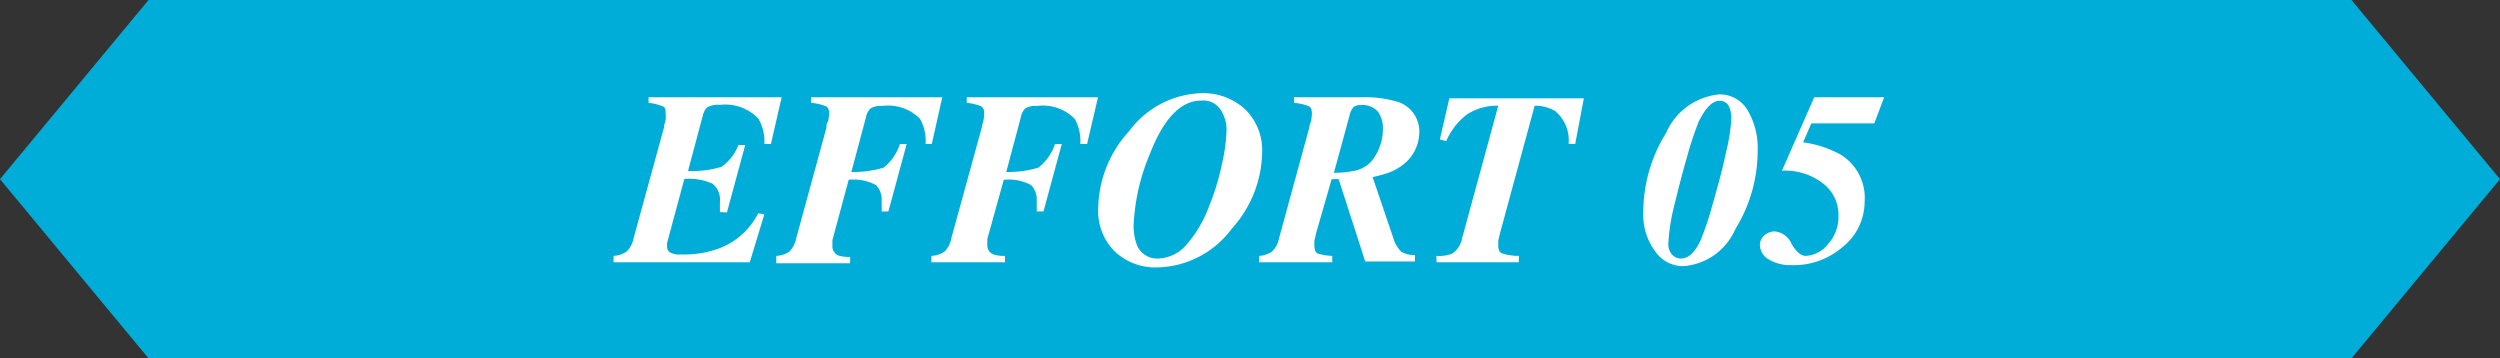
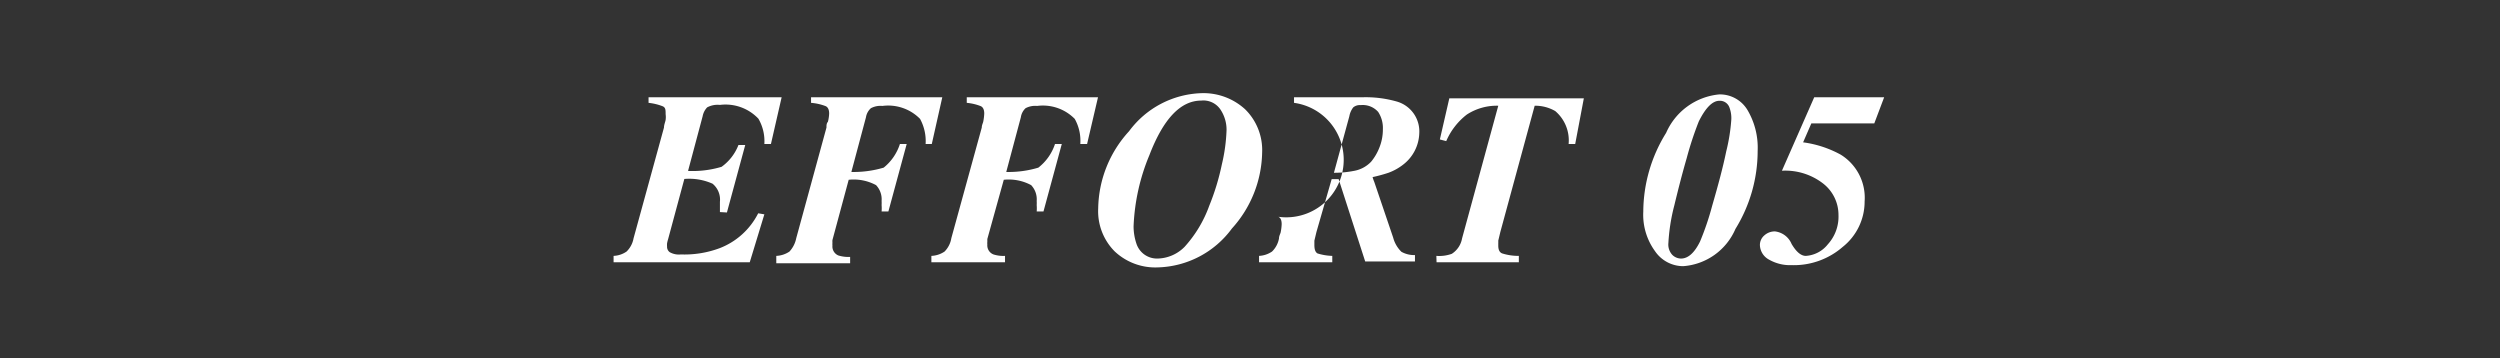
<svg xmlns="http://www.w3.org/2000/svg" viewBox="0 0 121.54 17.42">
  <rect x="0" y="0" width="121.54" height="17.42" fill="#333333" stroke="none" />
  <defs>
    <style>.cls-1{fill:#00add8;}.cls-2{fill:#fff;}</style>
  </defs>
  <title>tag_effort5</title>
  <g id="レイヤー_2" data-name="レイヤー 2">
    <g id="Layer_2" data-name="Layer 2">
-       <polygon class="cls-1" points="114.32 0 7.22 0 0 8.71 7.22 17.42 114.32 17.42 121.54 8.71 114.32 0" />
      <path class="cls-2" d="M29.83,12.44a1.2,1.2,0,0,0,.63-.21,1.18,1.18,0,0,0,.34-.64L32.28,6.2c0-.13.06-.26.08-.37a1,1,0,0,0,0-.28c0-.21,0-.33-.16-.39A2.65,2.65,0,0,0,31.53,5V4.73H38L37.48,7,37.16,7a2.17,2.17,0,0,0-.29-1.23A2.2,2.2,0,0,0,35,5.1a1.07,1.07,0,0,0-.62.12.85.85,0,0,0-.22.43l-.71,2.66a4.93,4.93,0,0,0,1.63-.2,2.34,2.34,0,0,0,.82-1.06l.33,0-.89,3.28L35,10.31c0-.11,0-.21,0-.29s0-.16,0-.21a1,1,0,0,0-.36-.88,2.79,2.79,0,0,0-1.37-.23l-.79,2.93a1.94,1.94,0,0,0-.05.2,1,1,0,0,0,0,.16.32.32,0,0,0,.13.27.9.9,0,0,0,.54.11A4.89,4.89,0,0,0,35,12.06a3.51,3.51,0,0,0,1.86-1.69l.3.05-.71,2.33H29.83Z" />
      <path class="cls-2" d="M37.74,12.44a1.23,1.23,0,0,0,.64-.21,1.34,1.34,0,0,0,.33-.65L40.18,6.2c0-.11,0-.2.07-.28a1.84,1.84,0,0,0,.06-.4c0-.19-.06-.31-.17-.36A2.56,2.56,0,0,0,39.43,5V4.73h6.38L45.3,7,45,7a2.26,2.26,0,0,0-.27-1.22,2.17,2.17,0,0,0-1.83-.63,1,1,0,0,0-.56.11.75.75,0,0,0-.24.44l-.71,2.66a5.12,5.12,0,0,0,1.57-.21A2.41,2.41,0,0,0,43.75,7l.33,0-.89,3.28-.33,0a1.89,1.89,0,0,0,0-.31,1.64,1.64,0,0,0,0-.2A1,1,0,0,0,42.59,9a2.3,2.3,0,0,0-1.33-.26l-.79,2.93a.89.89,0,0,0,0,.14.62.62,0,0,0,0,.13.47.47,0,0,0,.29.48,1.65,1.65,0,0,0,.57.07v.31H37.74Z" />
      <path class="cls-2" d="M45.28,12.44a1.23,1.23,0,0,0,.64-.21,1.19,1.19,0,0,0,.33-.65L47.73,6.2c0-.11.05-.2.07-.28a2.53,2.53,0,0,0,.05-.4c0-.19-.06-.31-.17-.36A2.47,2.47,0,0,0,47,5V4.73h6.38L52.85,7,52.52,7a2.18,2.18,0,0,0-.27-1.22,2.17,2.17,0,0,0-1.83-.63,1,1,0,0,0-.56.11.75.75,0,0,0-.23.44l-.71,2.66a5,5,0,0,0,1.56-.21A2.41,2.41,0,0,0,51.29,7l.33,0-.89,3.28-.33,0a1.89,1.89,0,0,0,0-.31,1.64,1.64,0,0,0,0-.2A1,1,0,0,0,50.13,9a2.3,2.3,0,0,0-1.33-.26L48,11.62l0,.14a.62.62,0,0,0,0,.13.47.47,0,0,0,.3.48,1.58,1.58,0,0,0,.56.07v.31H45.28Z" />
      <path class="cls-2" d="M54.89,6.38A4.55,4.55,0,0,1,58.4,4.53a3,3,0,0,1,2.13.78,2.78,2.78,0,0,1,.83,2.11,5.64,5.64,0,0,1-1.47,3.69A4.62,4.62,0,0,1,56.28,13a2.88,2.88,0,0,1-2.09-.78,2.77,2.77,0,0,1-.8-2.09A5.67,5.67,0,0,1,54.89,6.38Zm.36,5.47a1.05,1.05,0,0,0,1,.72A1.9,1.9,0,0,0,57.59,12a6,6,0,0,0,1.2-2,11.45,11.45,0,0,0,.61-2,8.35,8.35,0,0,0,.23-1.68,1.76,1.76,0,0,0-.3-1,1,1,0,0,0-.93-.43c-1,0-1.84.88-2.52,2.65A10,10,0,0,0,55.11,11,2.66,2.66,0,0,0,55.25,11.85Z" />
-       <path class="cls-2" d="M61.21,12.44a1.23,1.23,0,0,0,.63-.21,1.18,1.18,0,0,0,.34-.64l1.47-5.38c0-.12.06-.21.08-.29a2.53,2.53,0,0,0,.05-.4c0-.19-.05-.31-.16-.36A2.65,2.65,0,0,0,62.91,5V4.73h3.3a5.5,5.5,0,0,1,1.71.21A1.51,1.51,0,0,1,69,6.47,2,2,0,0,1,68.22,8a2.63,2.63,0,0,1-.72.4,7.36,7.36,0,0,1-.77.21,1.71,1.71,0,0,0,.08.23l.92,2.71a1.49,1.49,0,0,0,.4.69,1.25,1.25,0,0,0,.66.16v.31H66.37l-1.29-4h-.34L64,11.28l-.1.42s0,.06,0,.1v.11c0,.22.05.35.15.41a2.66,2.66,0,0,0,.72.12v.31H61.21Zm4.6-4.13a1.51,1.51,0,0,0,.85-.45,2.5,2.5,0,0,0,.39-.66,2.36,2.36,0,0,0,.18-.92A1.42,1.42,0,0,0,67,5.44a1,1,0,0,0-.85-.33.5.5,0,0,0-.36.11,1,1,0,0,0-.19.43L64.85,8.4A5,5,0,0,0,65.81,8.31Z" />
+       <path class="cls-2" d="M61.21,12.44a1.23,1.23,0,0,0,.63-.21,1.18,1.18,0,0,0,.34-.64c0-.12.06-.21.08-.29a2.53,2.53,0,0,0,.05-.4c0-.19-.05-.31-.16-.36A2.65,2.65,0,0,0,62.91,5V4.73h3.3a5.5,5.5,0,0,1,1.71.21A1.51,1.51,0,0,1,69,6.47,2,2,0,0,1,68.22,8a2.63,2.63,0,0,1-.72.4,7.36,7.36,0,0,1-.77.21,1.71,1.71,0,0,0,.08.23l.92,2.71a1.49,1.49,0,0,0,.4.69,1.25,1.25,0,0,0,.66.16v.31H66.37l-1.29-4h-.34L64,11.28l-.1.42s0,.06,0,.1v.11c0,.22.05.35.15.41a2.66,2.66,0,0,0,.72.12v.31H61.21Zm4.6-4.13a1.51,1.51,0,0,0,.85-.45,2.5,2.5,0,0,0,.39-.66,2.36,2.36,0,0,0,.18-.92A1.42,1.42,0,0,0,67,5.44a1,1,0,0,0-.85-.33.5.5,0,0,0-.36.11,1,1,0,0,0-.19.43L64.85,8.4A5,5,0,0,0,65.81,8.31Z" />
      <path class="cls-2" d="M69.83,12.44a1.81,1.81,0,0,0,.75-.1,1.12,1.12,0,0,0,.5-.75l1.76-6.45a2.67,2.67,0,0,0-1.53.43,3.27,3.27,0,0,0-1,1.29L70,6.78l.46-2H77L76.58,7l-.32,0a1.87,1.87,0,0,0-.65-1.6,1.94,1.94,0,0,0-1-.26l-1.67,6.14-.1.42a1.3,1.3,0,0,1,0,.13v.11c0,.2.06.33.19.38a2.62,2.62,0,0,0,.81.12v.31h-4Z" />
      <path class="cls-2" d="M84.37,11.13a3,3,0,0,1-2.54,1.81,1.66,1.66,0,0,1-1.37-.73,3,3,0,0,1-.57-1.92A7.31,7.31,0,0,1,81,6.46a3.14,3.14,0,0,1,2.58-1.87,1.56,1.56,0,0,1,1.37.75,3.59,3.59,0,0,1,.5,2A7.22,7.22,0,0,1,84.37,11.13Zm-1.72.61A13.39,13.39,0,0,0,83.24,10c.29-1,.52-1.85.68-2.63a8.89,8.89,0,0,0,.25-1.57,1.48,1.48,0,0,0-.09-.57.49.49,0,0,0-.49-.33q-.5,0-1,1A16.08,16.08,0,0,0,82,7.69c-.2.69-.4,1.46-.6,2.29a9.18,9.18,0,0,0-.29,1.84.74.74,0,0,0,.19.57.61.61,0,0,0,.42.18C82.07,12.57,82.38,12.29,82.65,11.74Z" />
      <path class="cls-2" d="M87.1,11.86c.23.39.46.58.69.58a1.48,1.48,0,0,0,1.07-.56,2,2,0,0,0,.52-1.43,1.93,1.93,0,0,0-.75-1.53,3,3,0,0,0-2-.62l1.57-3.57h3.4L91.12,6H88.06l-.4.92a5.22,5.22,0,0,1,1.83.6A2.46,2.46,0,0,1,90.65,9.8,2.81,2.81,0,0,1,89.59,12a3.62,3.62,0,0,1-2.49.89,2.06,2.06,0,0,1-1.1-.27.83.83,0,0,1-.44-.7.61.61,0,0,1,.22-.48.76.76,0,0,1,.51-.19A1,1,0,0,1,87.1,11.86Z" />
    </g>
  </g>
</svg>